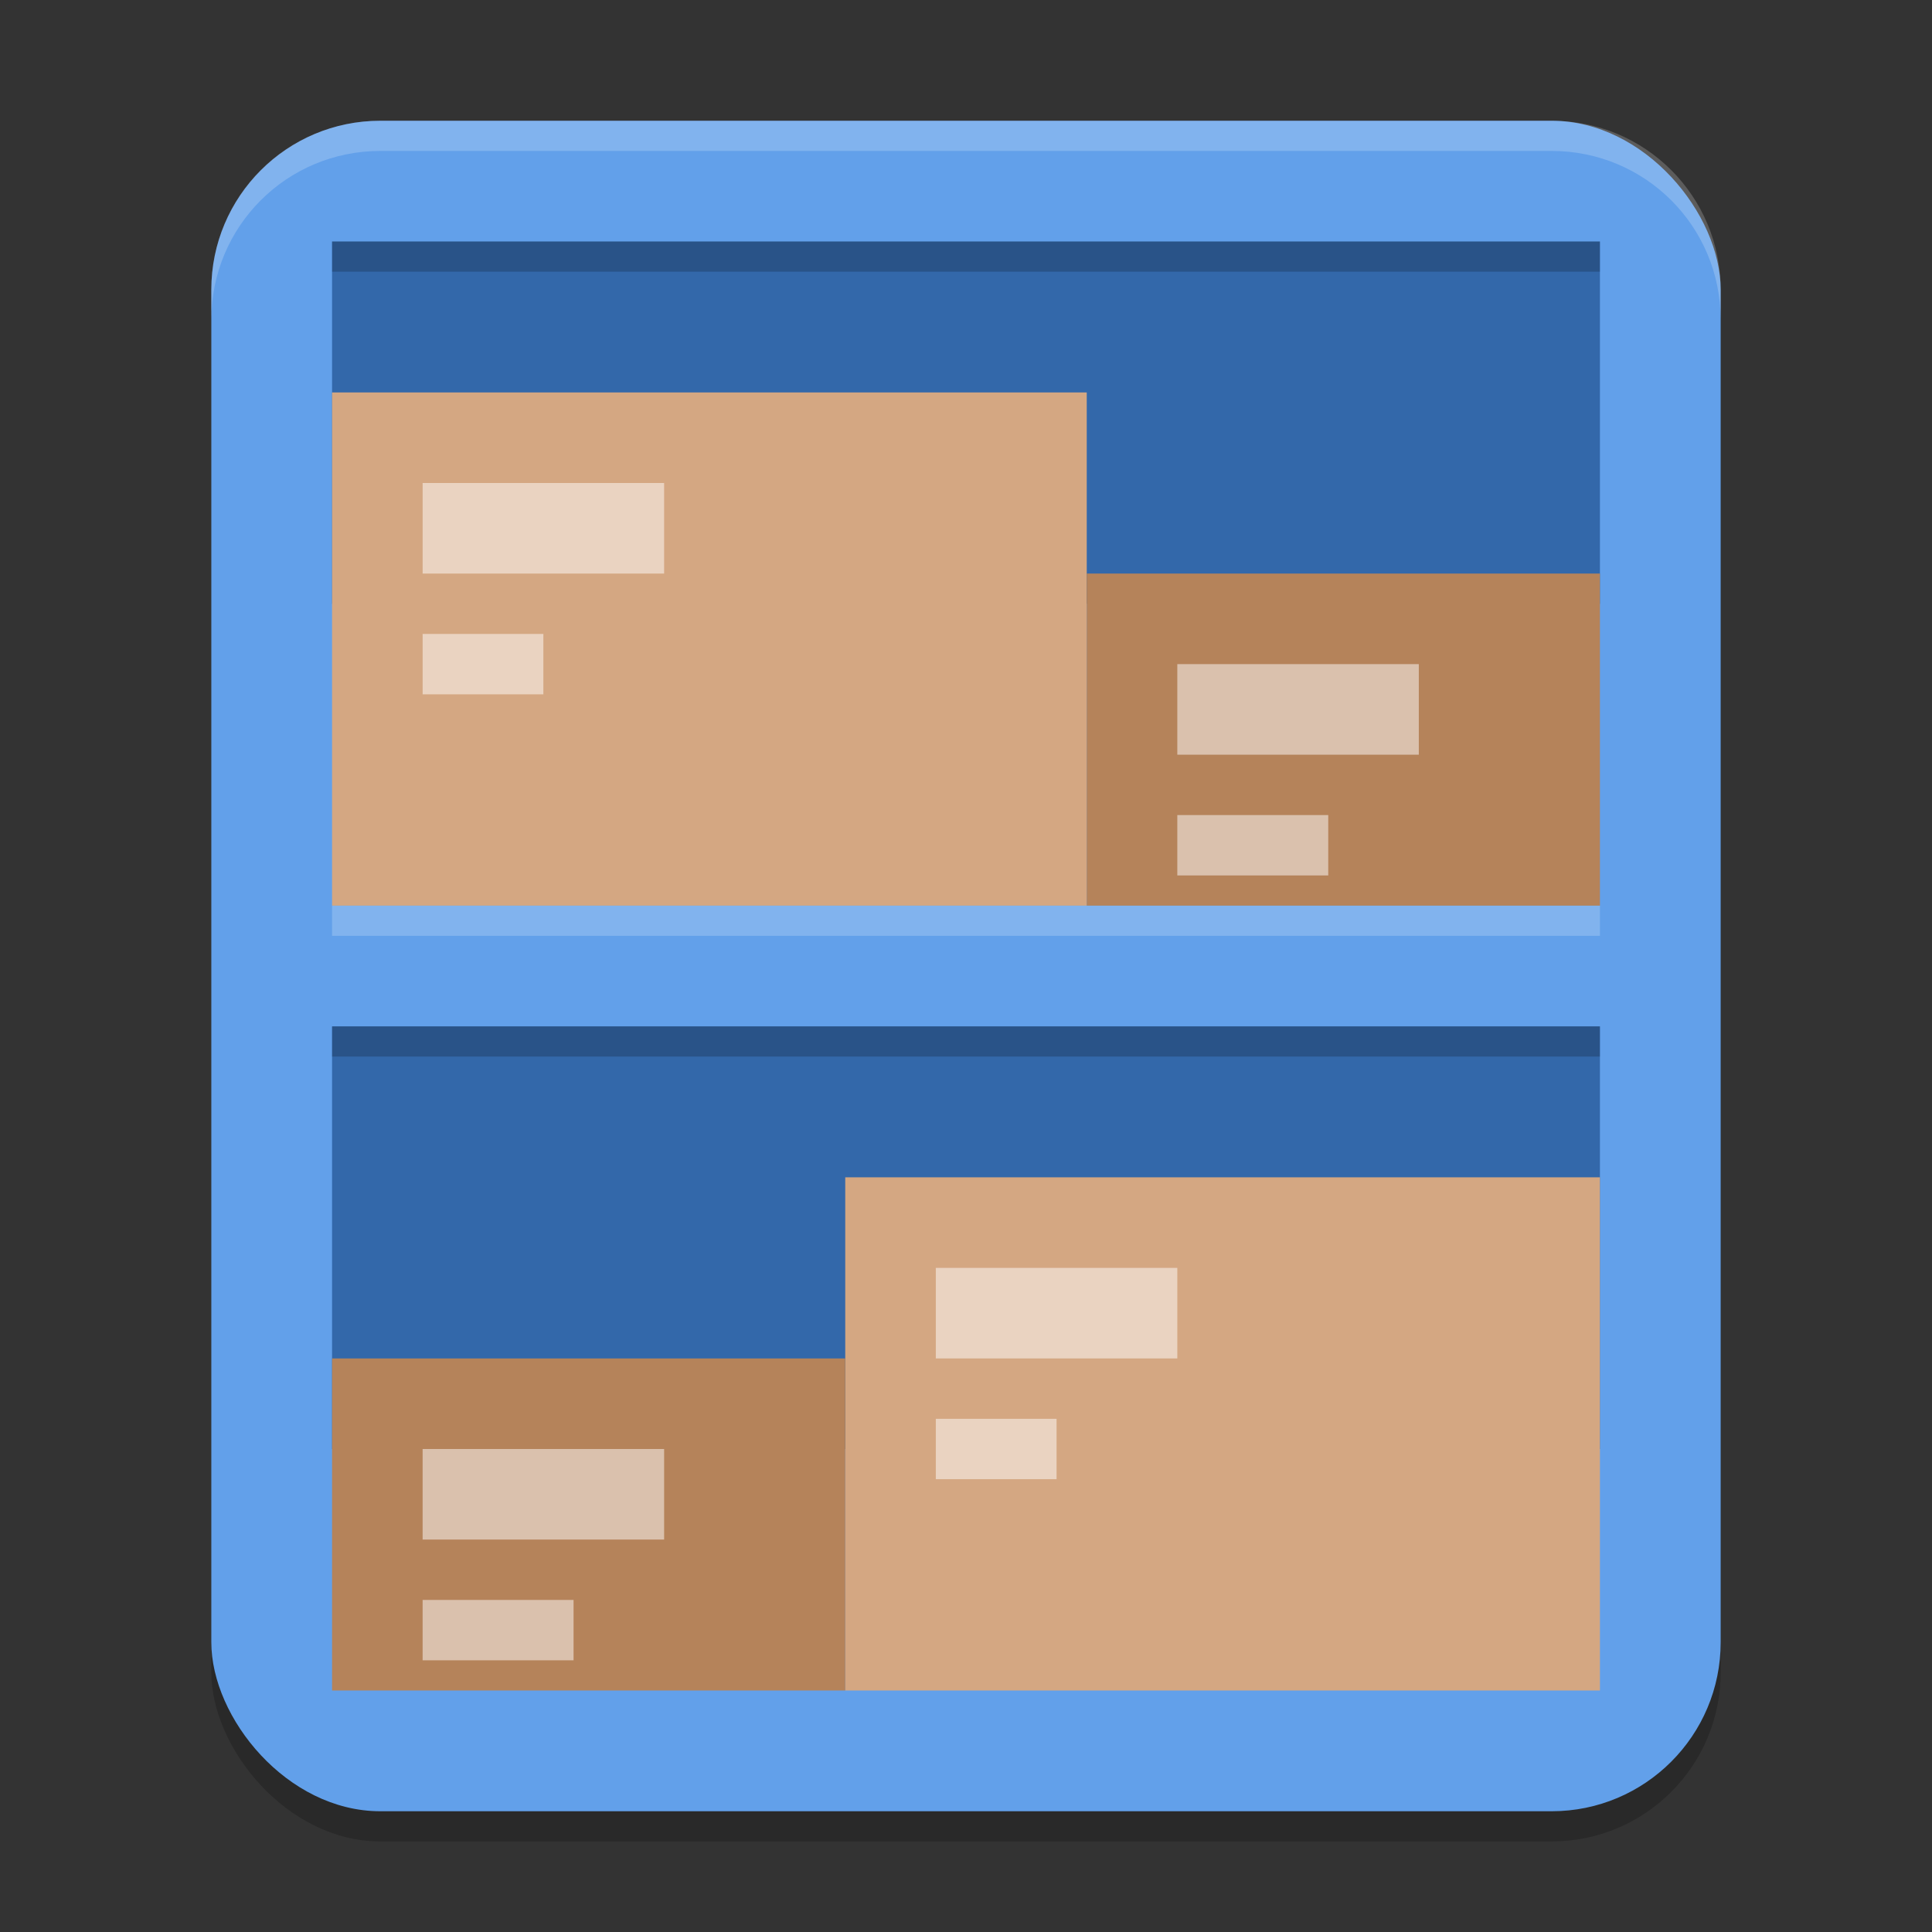
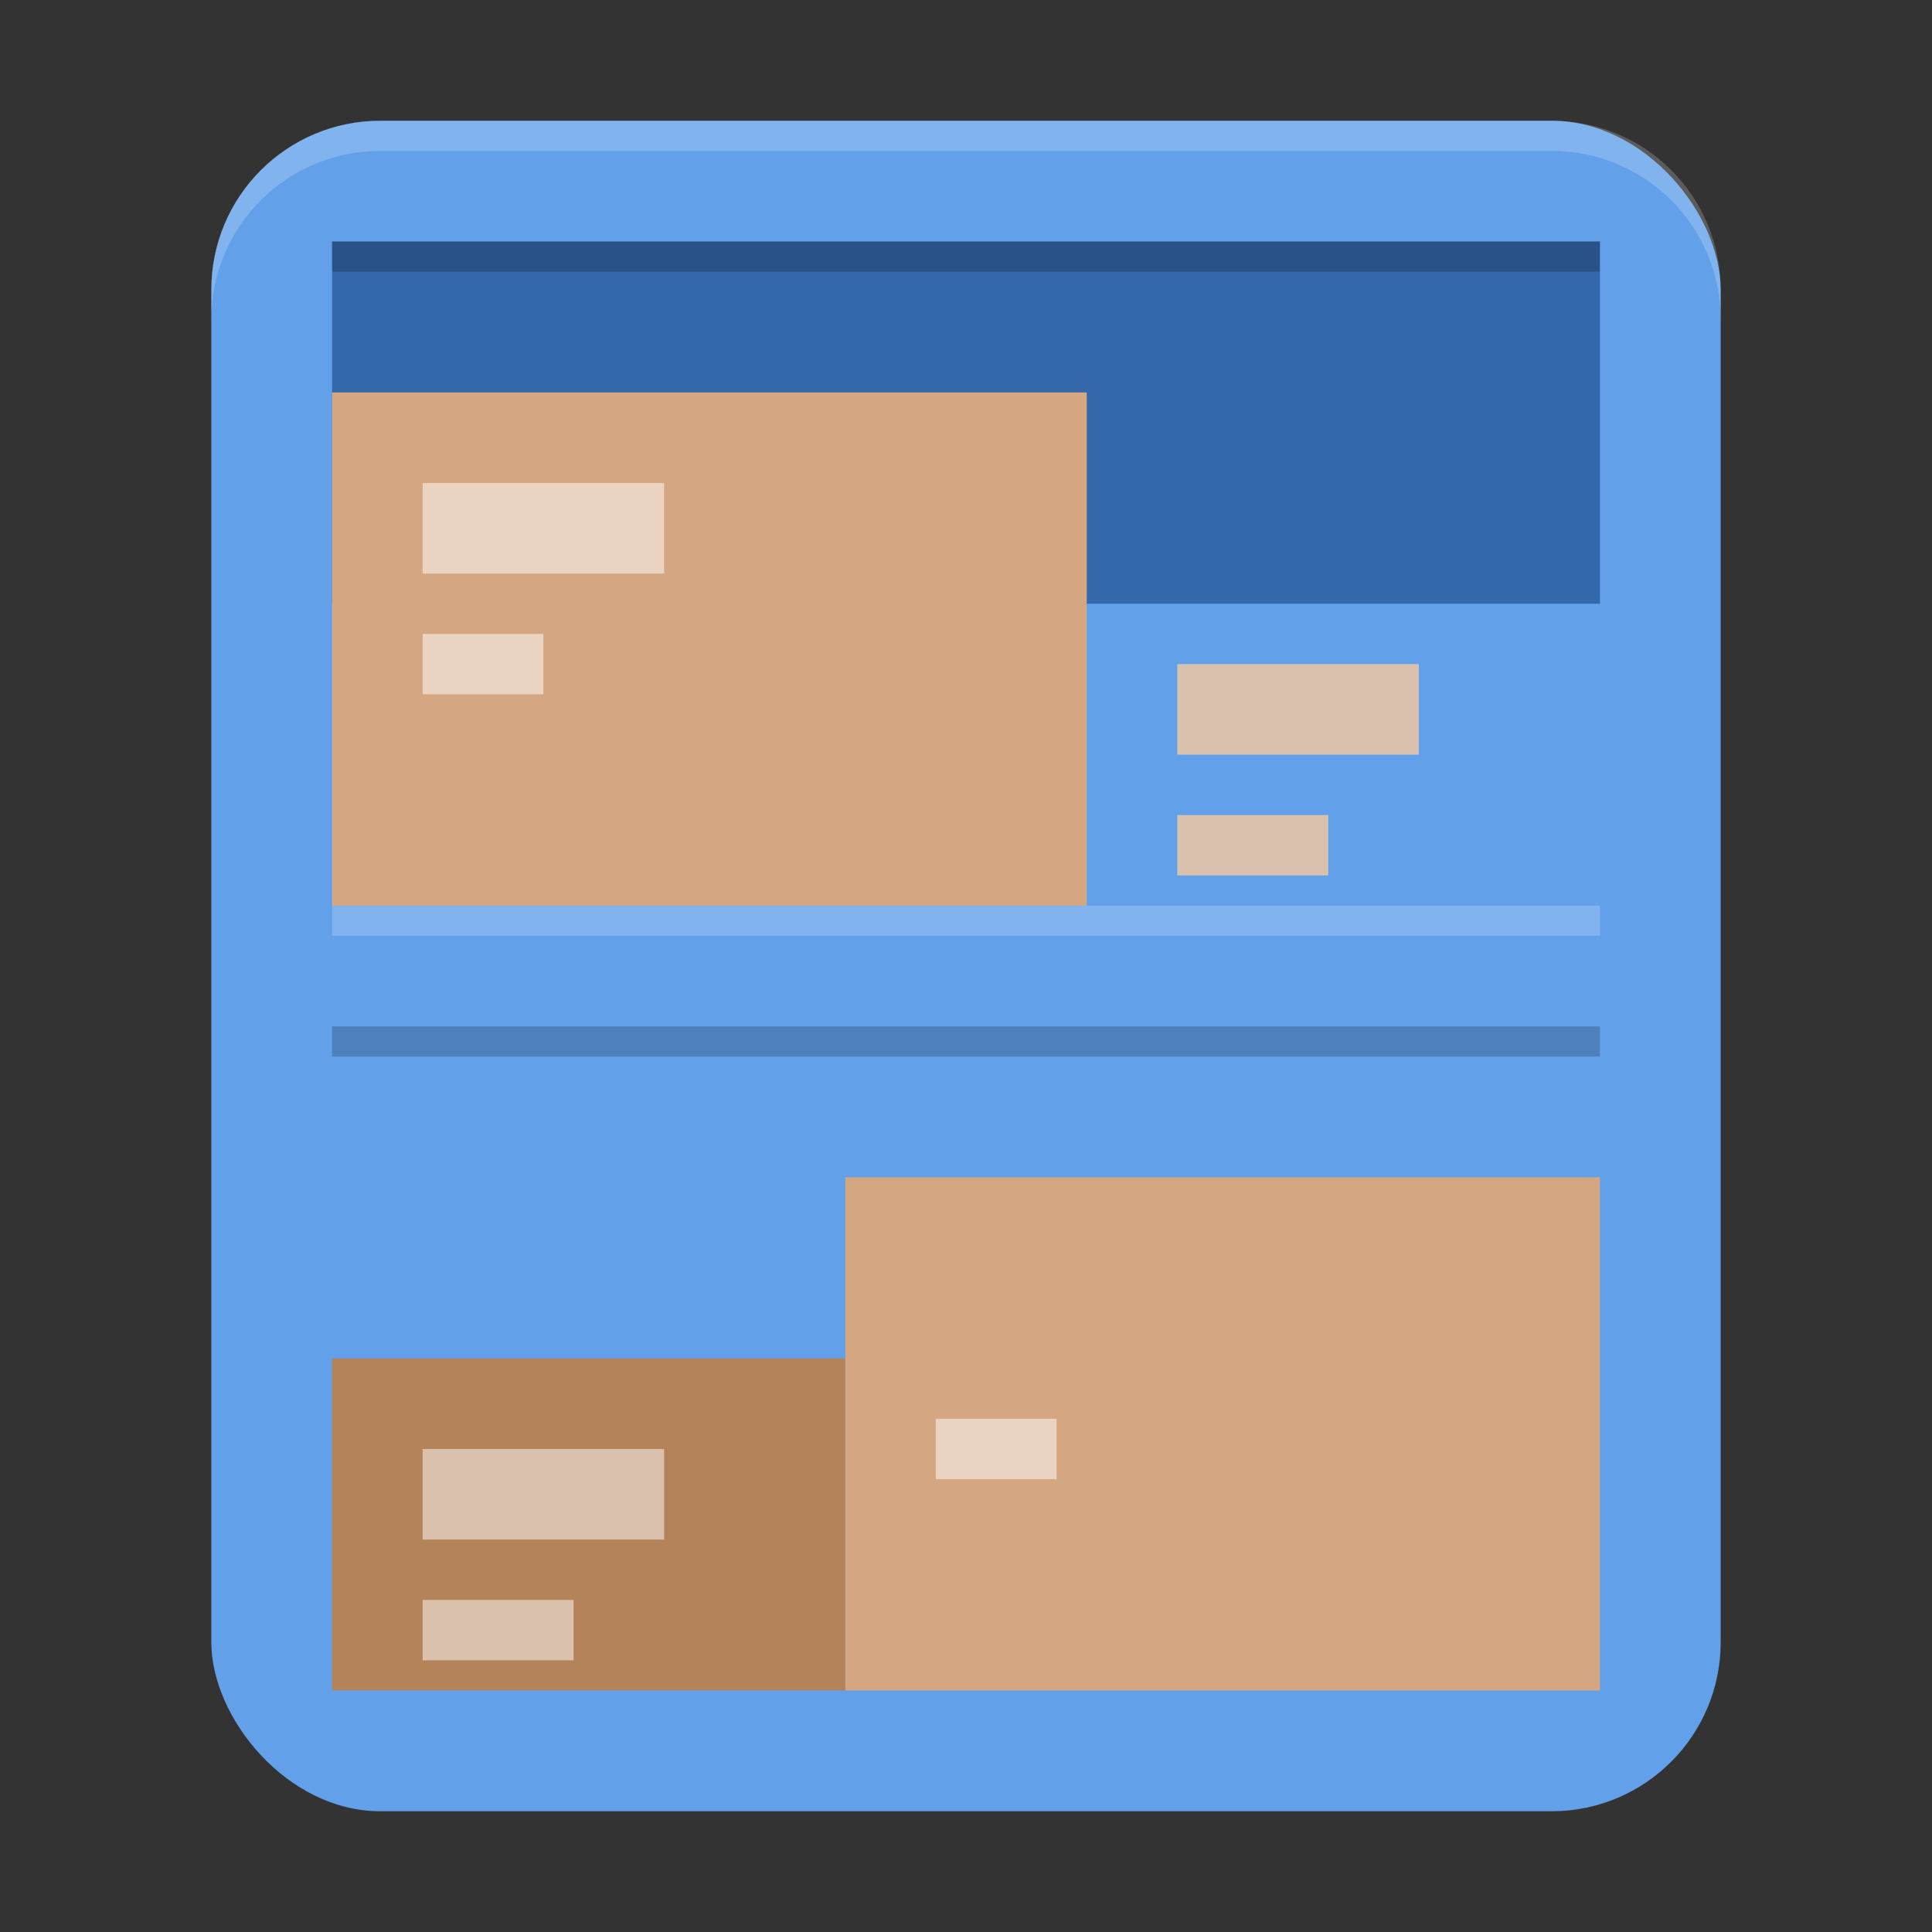
<svg xmlns="http://www.w3.org/2000/svg" width="64" height="64" version="1.1">
  <rect width="100%" height="100%" fill="#333333" stroke="none" />
-   <rect style="opacity:0.2" width="50" height="56" x="7" y="5" rx="5.6" ry="5.6" />
  <rect style="fill:#62a0ea" width="50" height="56" x="7" y="4" rx="5.6" ry="5.6" />
  <rect style="fill:#3368aa" width="42" height="12" x="11" y="8" />
-   <rect style="fill:#3368aa" width="42" height="14" x="11" y="34" />
  <rect style="opacity:0.2" width="42" height="1" x="11" y="8" />
  <rect style="opacity:0.2;fill:#ffffff" width="42" height="1" x="11" y="30" />
  <rect style="opacity:0.2" width="42" height="1" x="11" y="34" />
  <path style="fill:#ffffff;opacity:0.2" d="M 12.6 4 C 9.497 4 7 6.497 7 9.6 L 7 10.6 C 7 7.497 9.497 5 12.6 5 L 51.4 5 C 54.503 5 57 7.497 57 10.6 L 57 9.6 C 57 6.497 54.503 4 51.4 4 L 12.6 4 z" />
  <rect style="fill:#d4a782" width="25" height="17" x="11" y="13" />
  <rect style="fill:#ead3c1" width="8" height="3" x="14" y="16" />
-   <rect style="fill:#b5835a" width="17" height="11" x="36" y="19" />
  <rect style="fill:#ead3c1" width="4" height="2" x="14" y="21" />
  <rect style="fill:#dac1ad" width="8" height="3" x="39" y="22" />
  <rect style="fill:#dac1ad" width="5" height="2" x="39" y="27" />
  <rect style="fill:#d4a782" width="25" height="17" x="28" y="39" />
-   <rect style="fill:#ead3c1" width="8" height="3" x="31" y="42" />
  <rect style="fill:#b5835a" width="17" height="11" x="11" y="45" />
  <rect style="fill:#ead3c1" width="4" height="2" x="31" y="47" />
  <rect style="fill:#dac1ad" width="8" height="3" x="14" y="48" />
  <rect style="fill:#dac1ad" width="5" height="2" x="14" y="53" />
</svg>